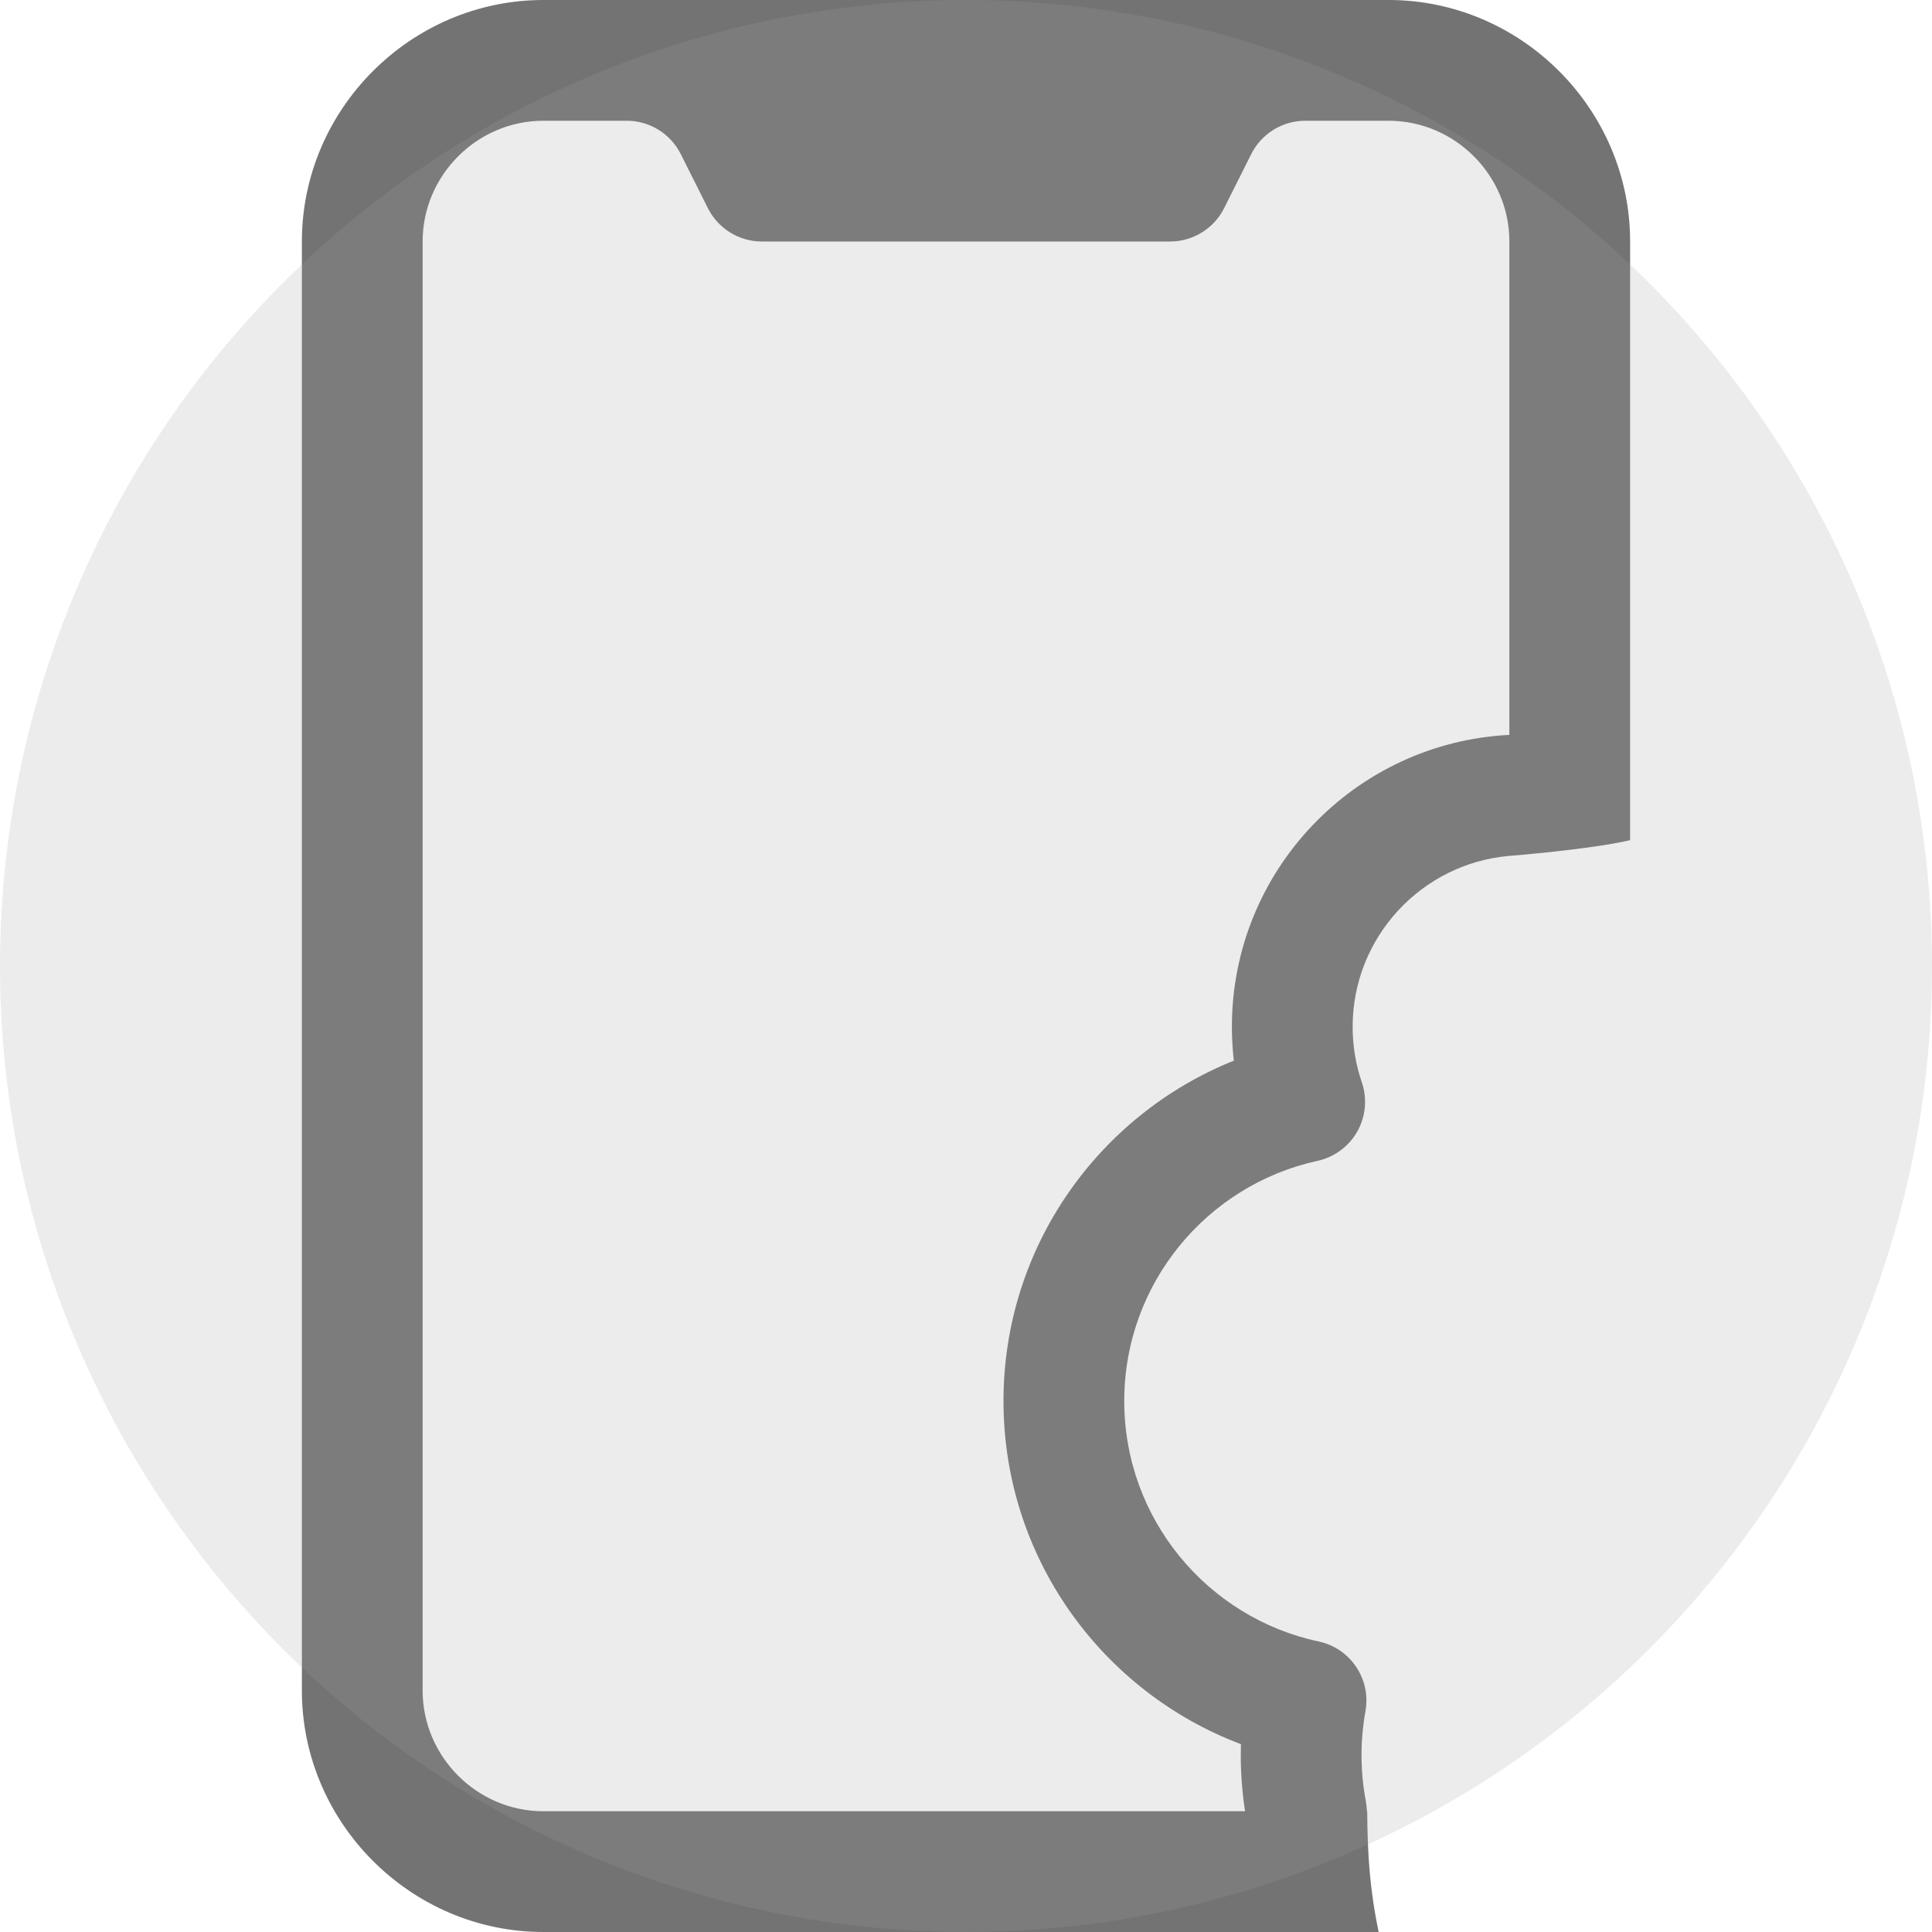
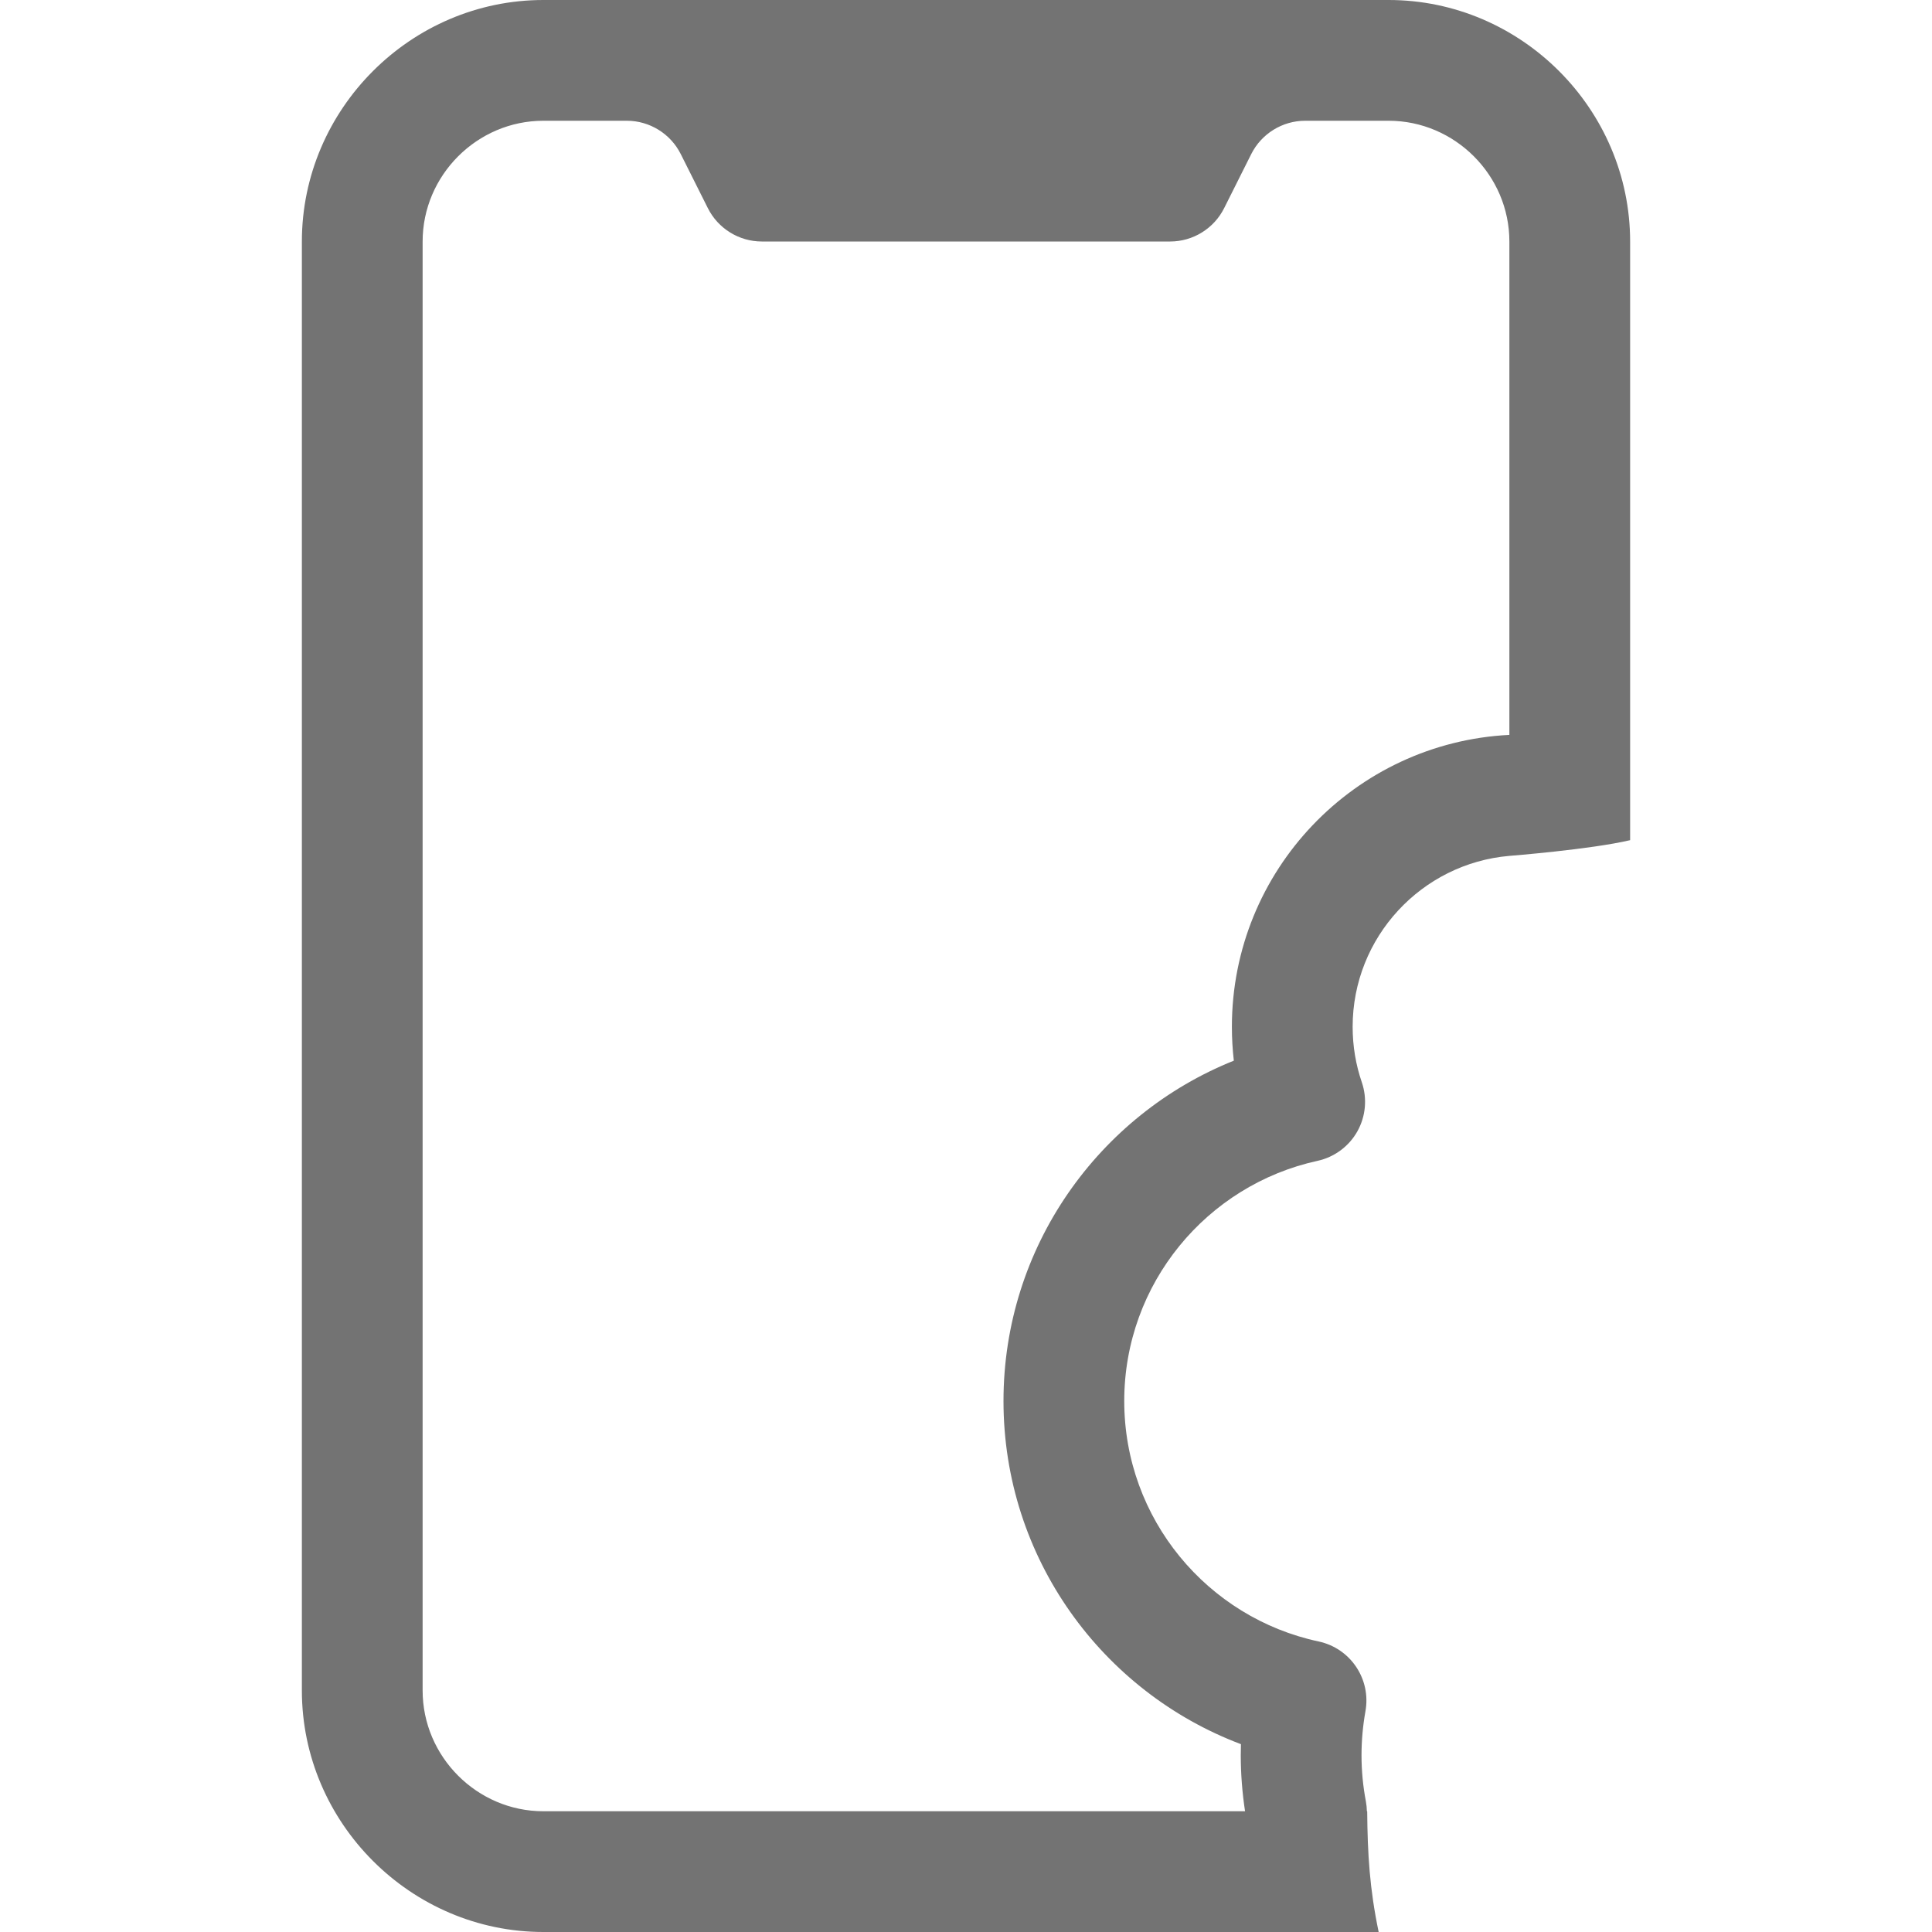
<svg xmlns="http://www.w3.org/2000/svg" width="100%" height="100%" viewBox="0 0 32 32" version="1.1" xml:space="preserve" style="fill-rule:evenodd;clip-rule:evenodd;stroke-linejoin:round;stroke-miterlimit:2;">
  <path d="M22.64,30L22.645,30C22.651,30.708 22.685,31.282 22.835,32L9,32C6.806,32 5,30.194 5,28L5,4C5,1.806 6.806,0 9,0L23,0C25.194,0 27,1.806 27,4L27,13.916C26.337,14.071 25,14.176 25,14.176C23.547,14.301 22.404,15.522 22.404,17.007C22.404,17.329 22.457,17.638 22.556,17.926C22.648,18.196 22.621,18.492 22.481,18.741C22.341,18.989 22.101,19.166 21.823,19.227C19.993,19.626 18.621,21.257 18.621,23.205C18.621,25.161 20.002,26.796 21.841,27.188C22.369,27.301 22.712,27.812 22.616,28.344C22.574,28.58 22.551,28.823 22.551,29.072C22.551,29.333 22.576,29.588 22.623,29.835C22.633,29.89 22.639,29.946 22.64,30ZM25,12.172L25,4C25,2.903 24.097,2 23,2L21.618,2C21.24,2 20.893,2.215 20.724,2.553L20.276,3.447C20.107,3.785 19.76,4 19.382,4L12.618,4C12.24,4 11.893,3.785 11.724,3.447L11.276,2.553C11.107,2.215 10.76,2 10.382,2L9,2C7.903,2 7,2.903 7,4L7,28C7,29.097 7.903,30 9,30L20.622,30C20.576,29.697 20.551,29.387 20.551,29.072C20.551,29.011 20.552,28.95 20.554,28.889C18.257,28.023 16.621,25.804 16.621,23.205C16.621,20.652 18.201,18.464 20.436,17.568C20.415,17.384 20.404,17.197 20.404,17.007C20.404,14.417 22.442,12.3 25,12.172Z" style="fill:rgb(115,115,115);" />
-   <circle cx="16" cy="16" r="16" style="fill:rgb(163,163,163);fill-opacity:0.2;" />
</svg>